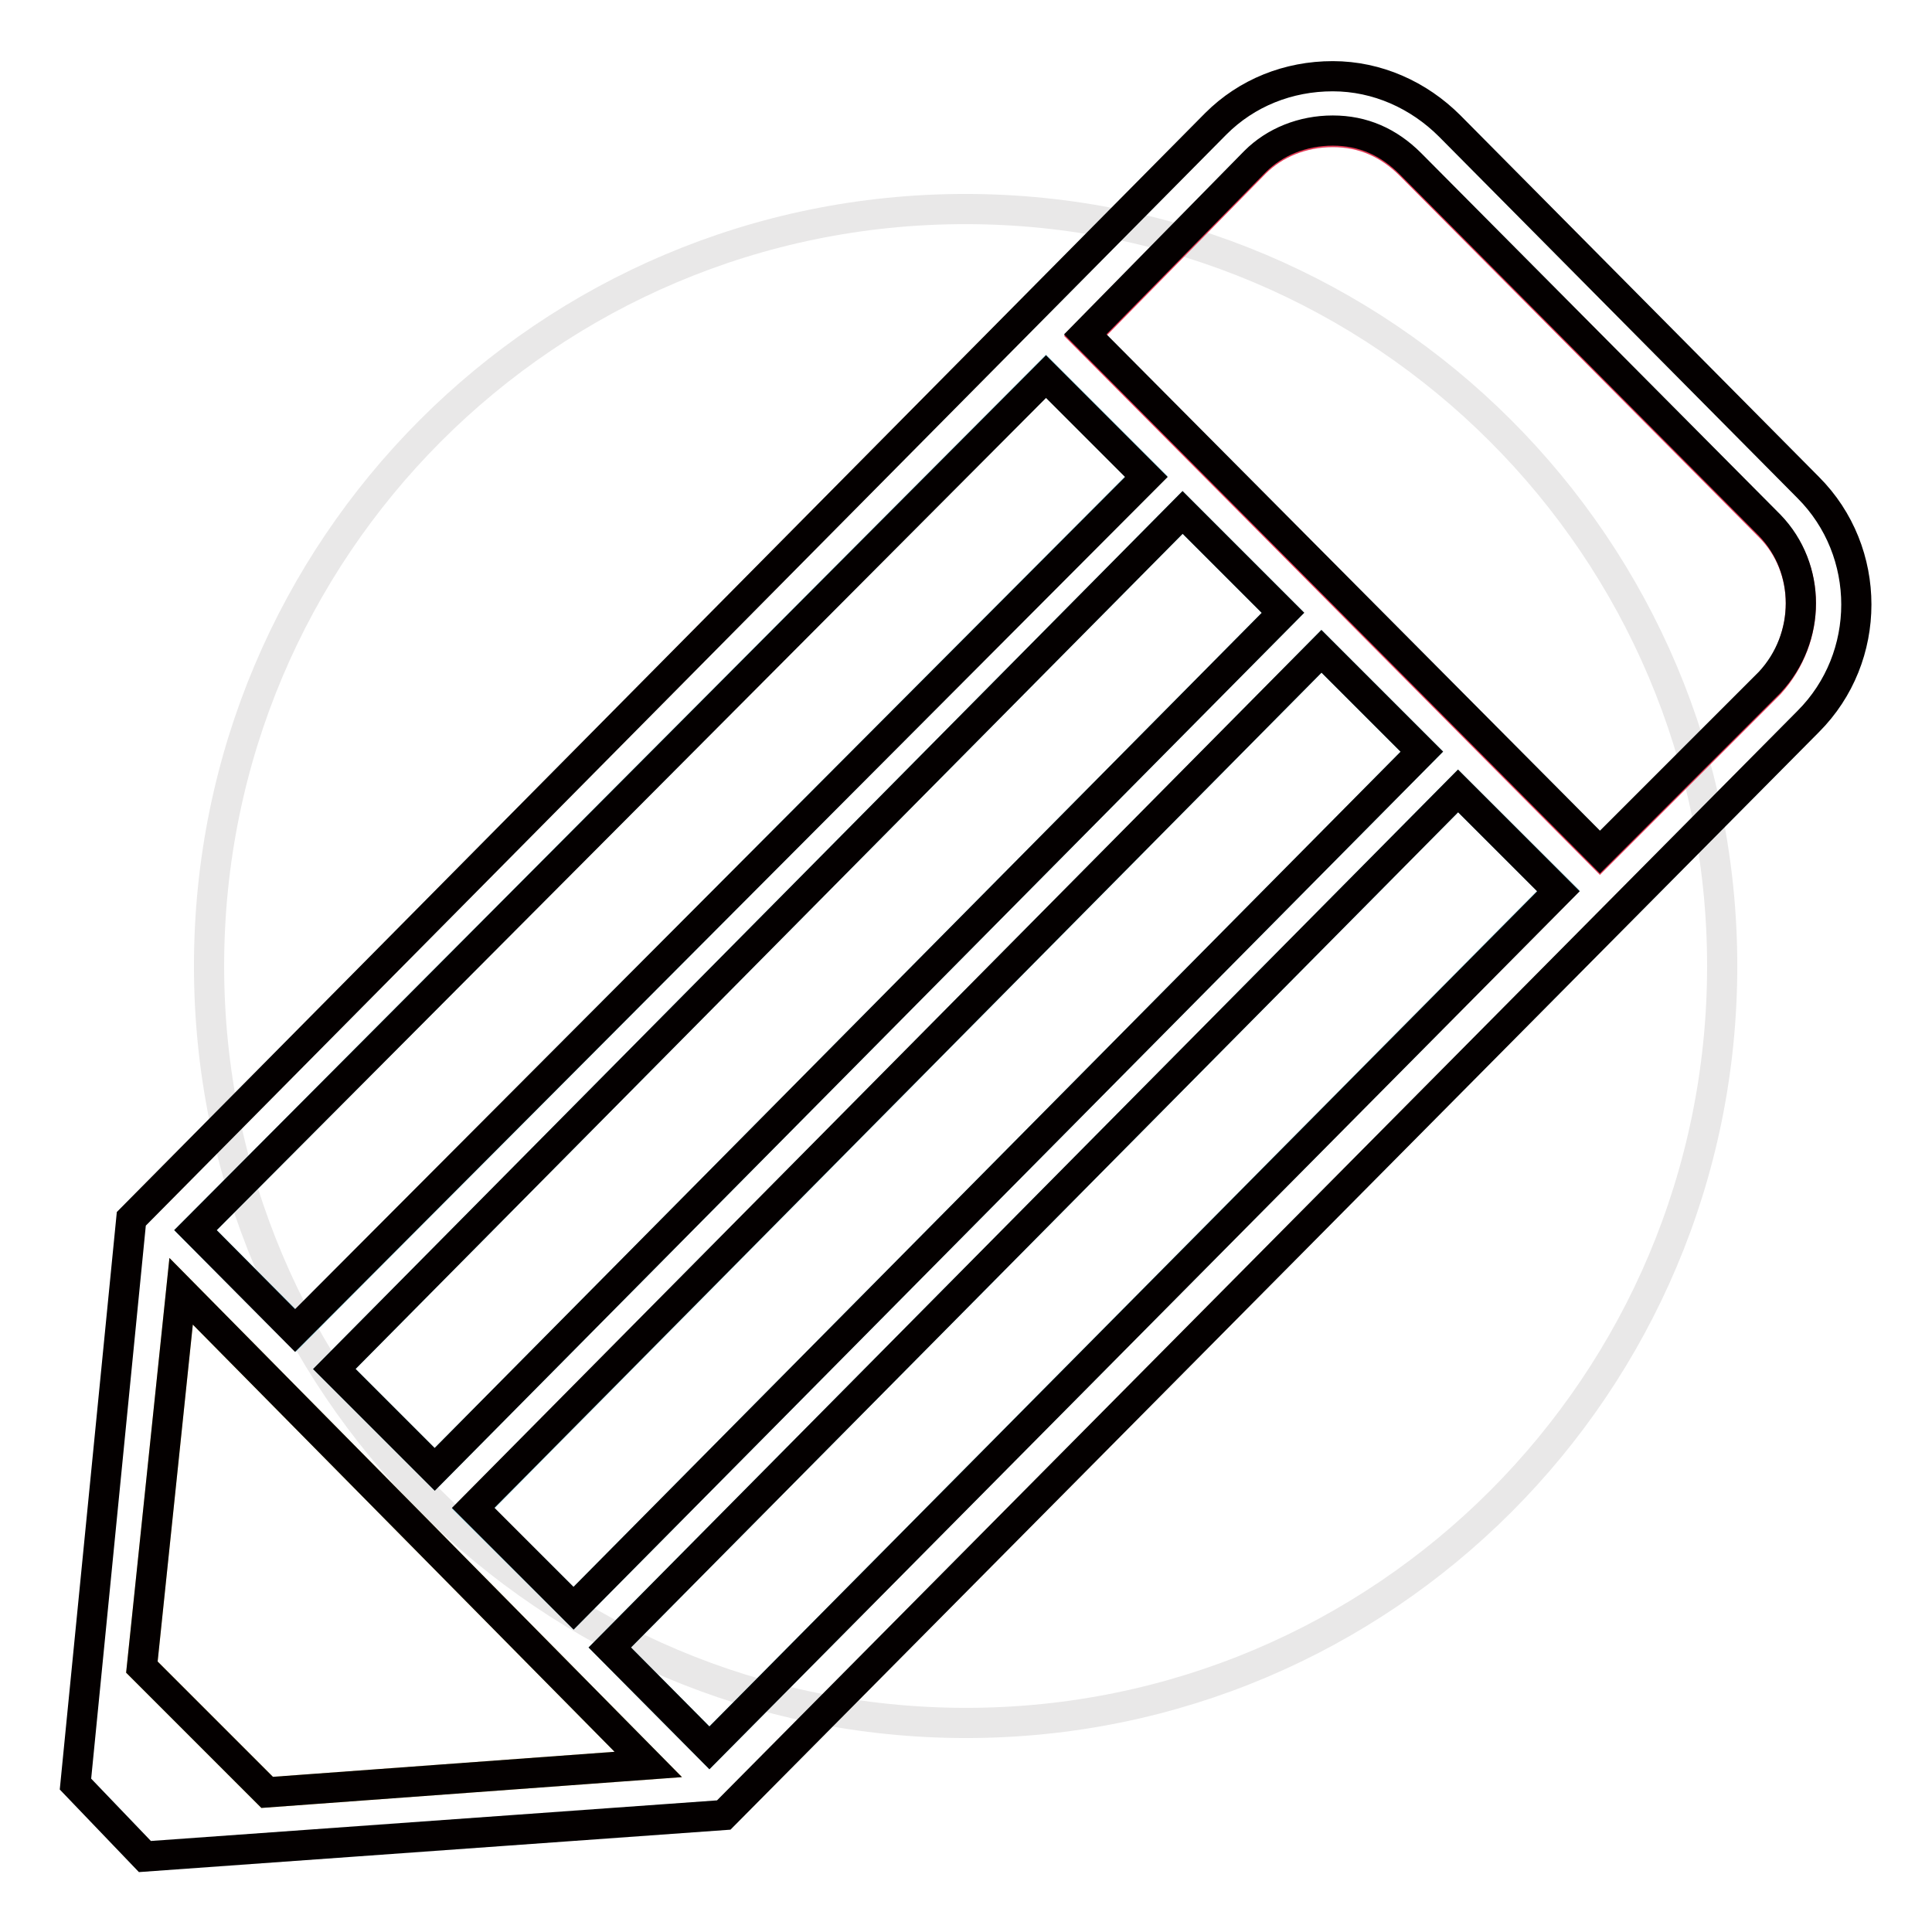
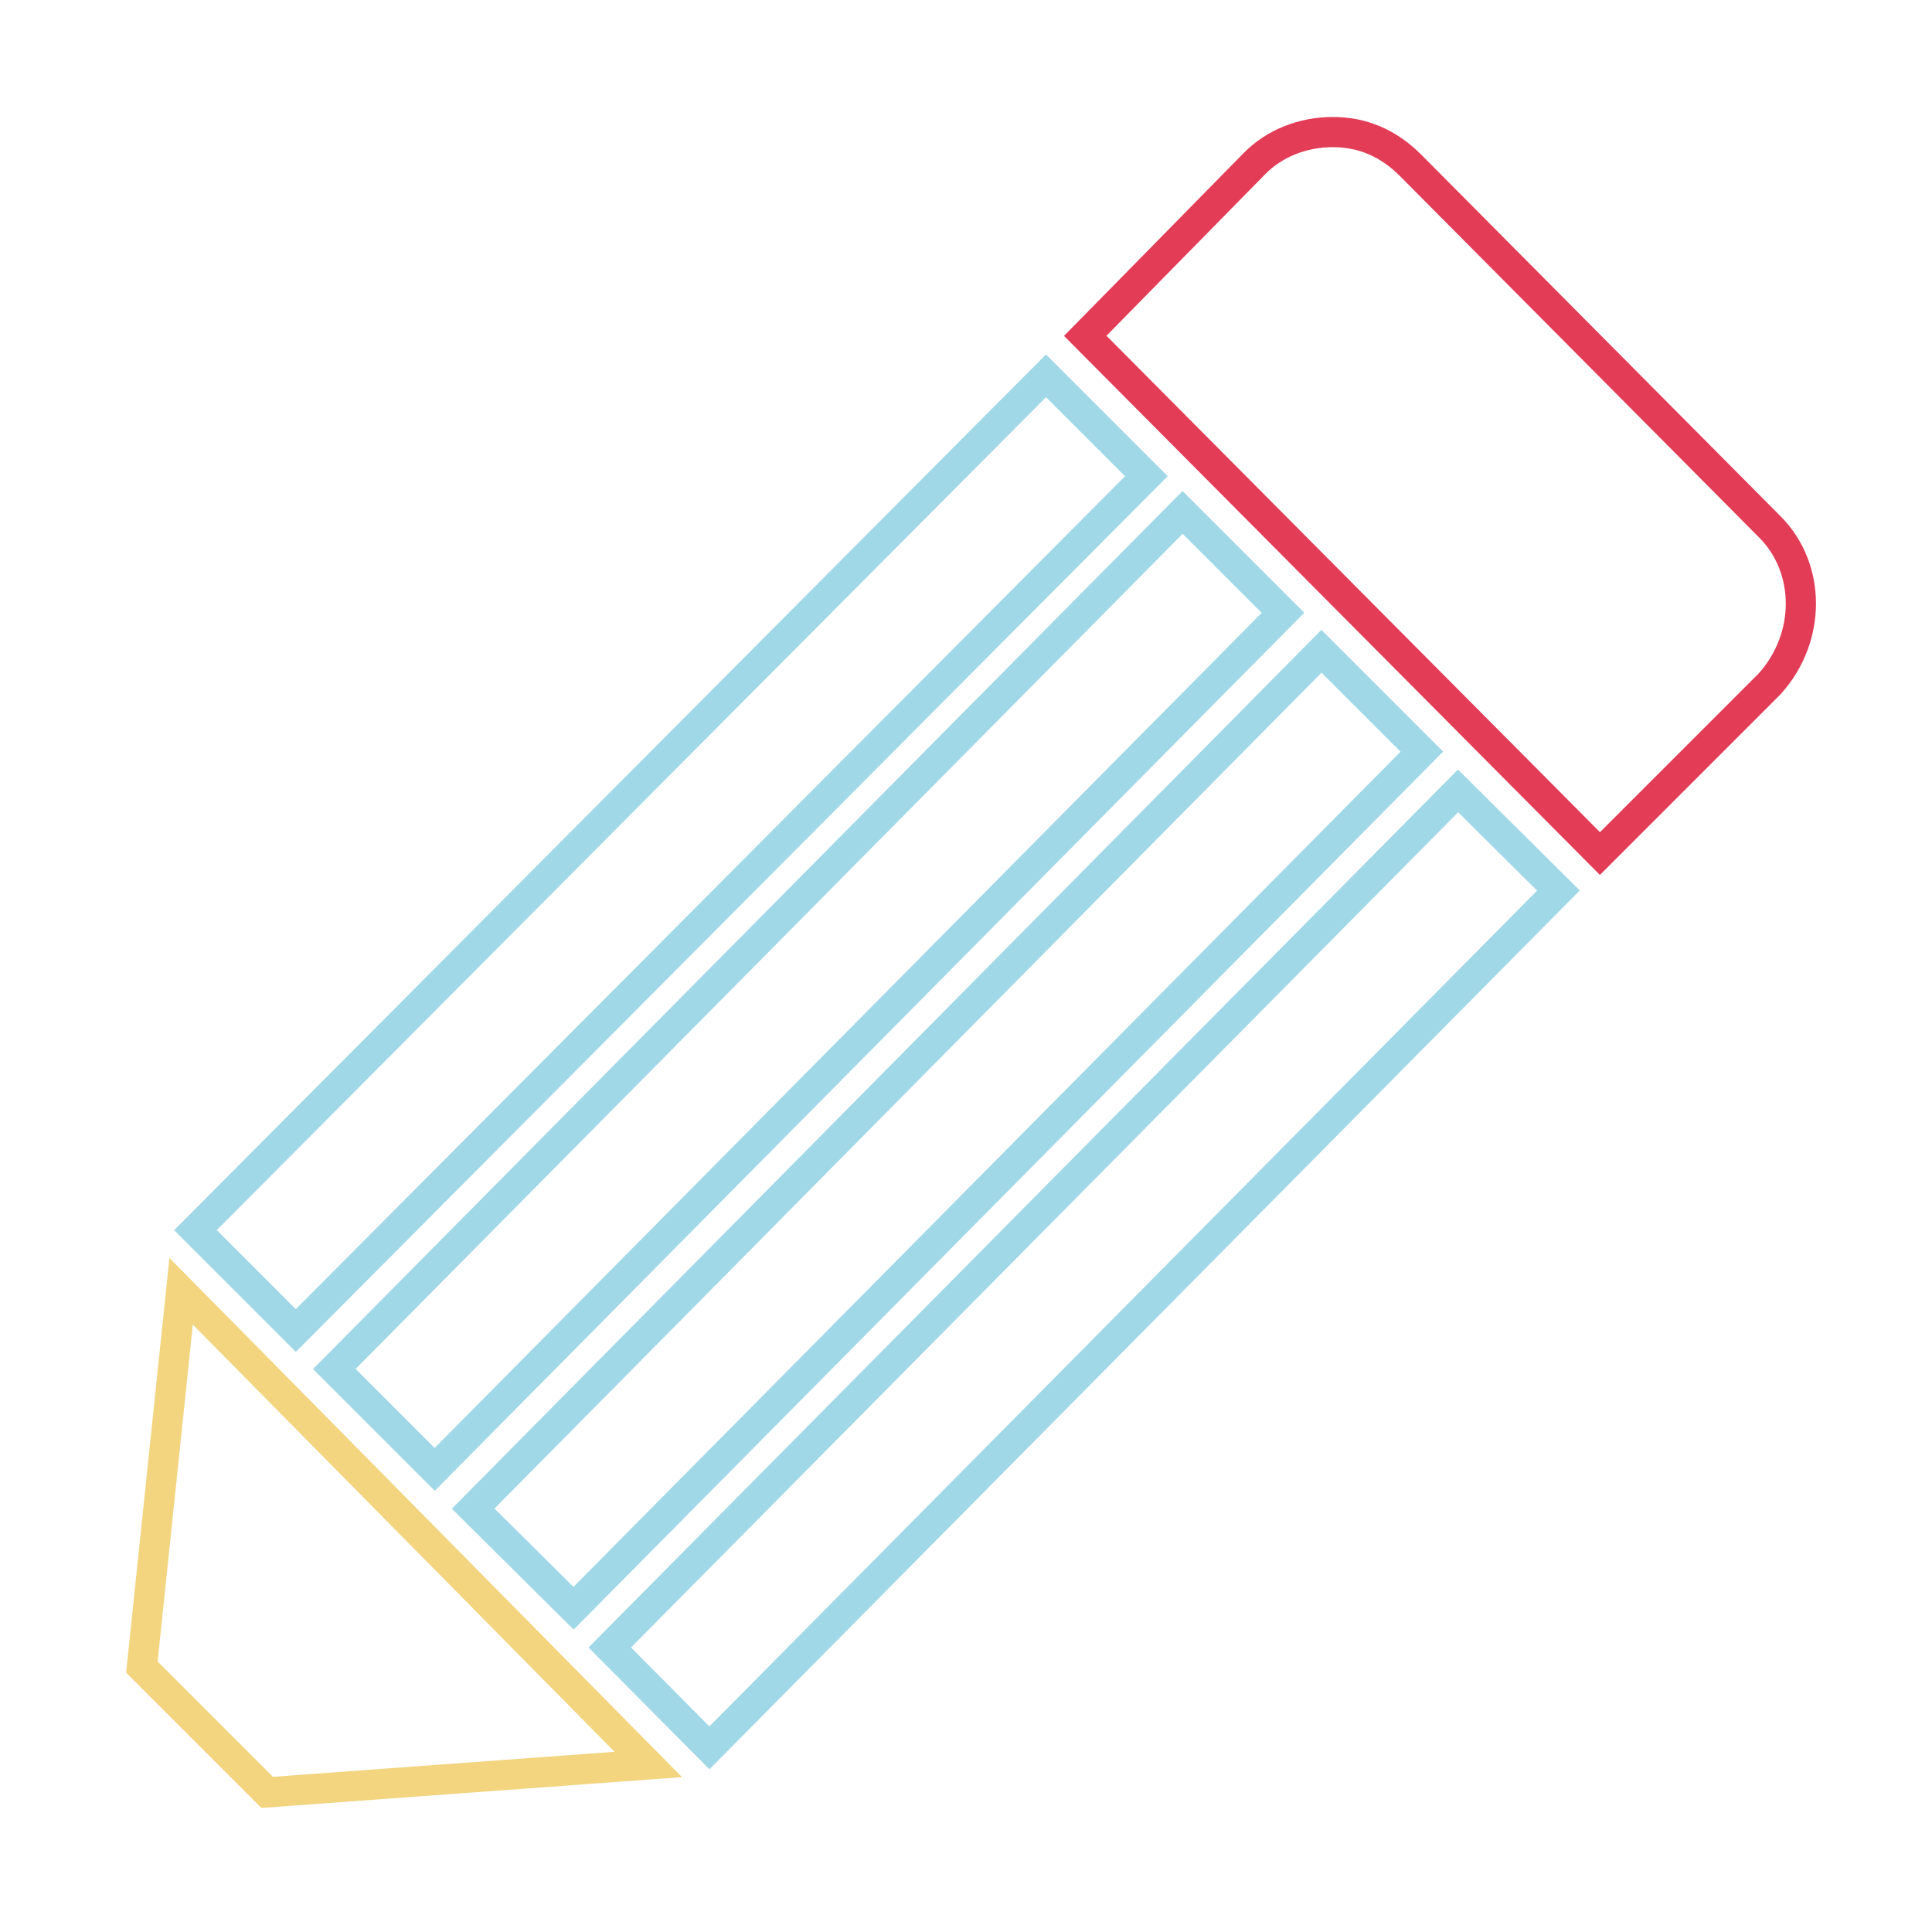
<svg xmlns="http://www.w3.org/2000/svg" version="1.1" x="0px" y="0px" viewBox="0 0 256 256" enable-background="new 0 0 256 256" xml:space="preserve">
  <g>
-     <path stroke-width="4" fill-opacity="0" stroke="#e9e8e8" d="M27.7,128c0,55.4,44.9,100.3,100.3,100.3S228.2,183.4,228.2,128c0-55.4-44.9-100.3-100.3-100.3 S27.7,72.6,27.7,128z" />
    <path stroke-width="4" fill-opacity="0" stroke="#e33c57" d="M234.5,69.8l-47.6-47.9c-2.9-2.9-6.3-4.4-10.3-4.4s-7.7,1.5-10.3,4.1l-22.5,22.9l68.2,68.6l22.5-22.5 C240,84.5,240,75.3,234.5,69.8z" />
    <path stroke-width="4" fill-opacity="0" stroke="#f3d47f" d="M18.8,220.9l16.6,16.6l50.5-3.7L24,171.1L18.8,220.9z" />
-     <path stroke-width="4" fill-opacity="0" stroke="#a0d8e7" d="M151.9,63.1l-13.3-13.3L25.9,163l13.3,13.3L151.9,63.1z M44.3,181.4l13.3,13.3L170,81.2l-13.3-13.3 L44.3,181.4z M188.4,99.6l-13.3-13.3L62.7,199.9L76,213.1L188.4,99.6z M193.2,104.8L80.8,218.3L94,231.6L206.5,118L193.2,104.8z" />
-     <path stroke-width="4" fill-opacity="0" stroke="#040000" d="M239.6,64.6l-47.5-47.9c-4.1-4.1-9.6-6.6-15.5-6.6c-5.9,0-11.4,2.2-15.5,6.3L17.4,161.5L10,236.4l9.2,9.6 l76.7-5.5L239.6,95.6C248.1,87.1,248.1,73.1,239.6,64.6z M138.6,49.9l13.3,13.3L39.1,176.3L25.9,163L138.6,49.9z M57.6,194.7 l-13.3-13.3L156.7,67.9L170,81.2L57.6,194.7z M175.1,86.3l13.3,13.3L76,213.1l-13.3-13.3L175.1,86.3L175.1,86.3z M80.8,218.3 l112.4-113.5l13.3,13.3L94,231.6L80.8,218.3z M35.4,237.5l-16.6-16.6l5.2-49.8l61.9,62.7L35.4,237.5z M234.5,90.4L212,112.9 l-68.2-68.6l22.5-22.9c2.6-2.6,6.3-4.1,10.3-4.1s7.4,1.5,10.3,4.4l47.6,47.9C240,75.3,240,84.5,234.5,90.4L234.5,90.4z" />
+     <path stroke-width="4" fill-opacity="0" stroke="#a0d8e7" d="M151.9,63.1l-13.3-13.3L25.9,163l13.3,13.3L151.9,63.1z M44.3,181.4l13.3,13.3L170,81.2l-13.3-13.3 L44.3,181.4z M188.4,99.6l-13.3-13.3L62.7,199.9L76,213.1L188.4,99.6z M193.2,104.8L80.8,218.3L94,231.6L206.5,118z" />
  </g>
</svg>